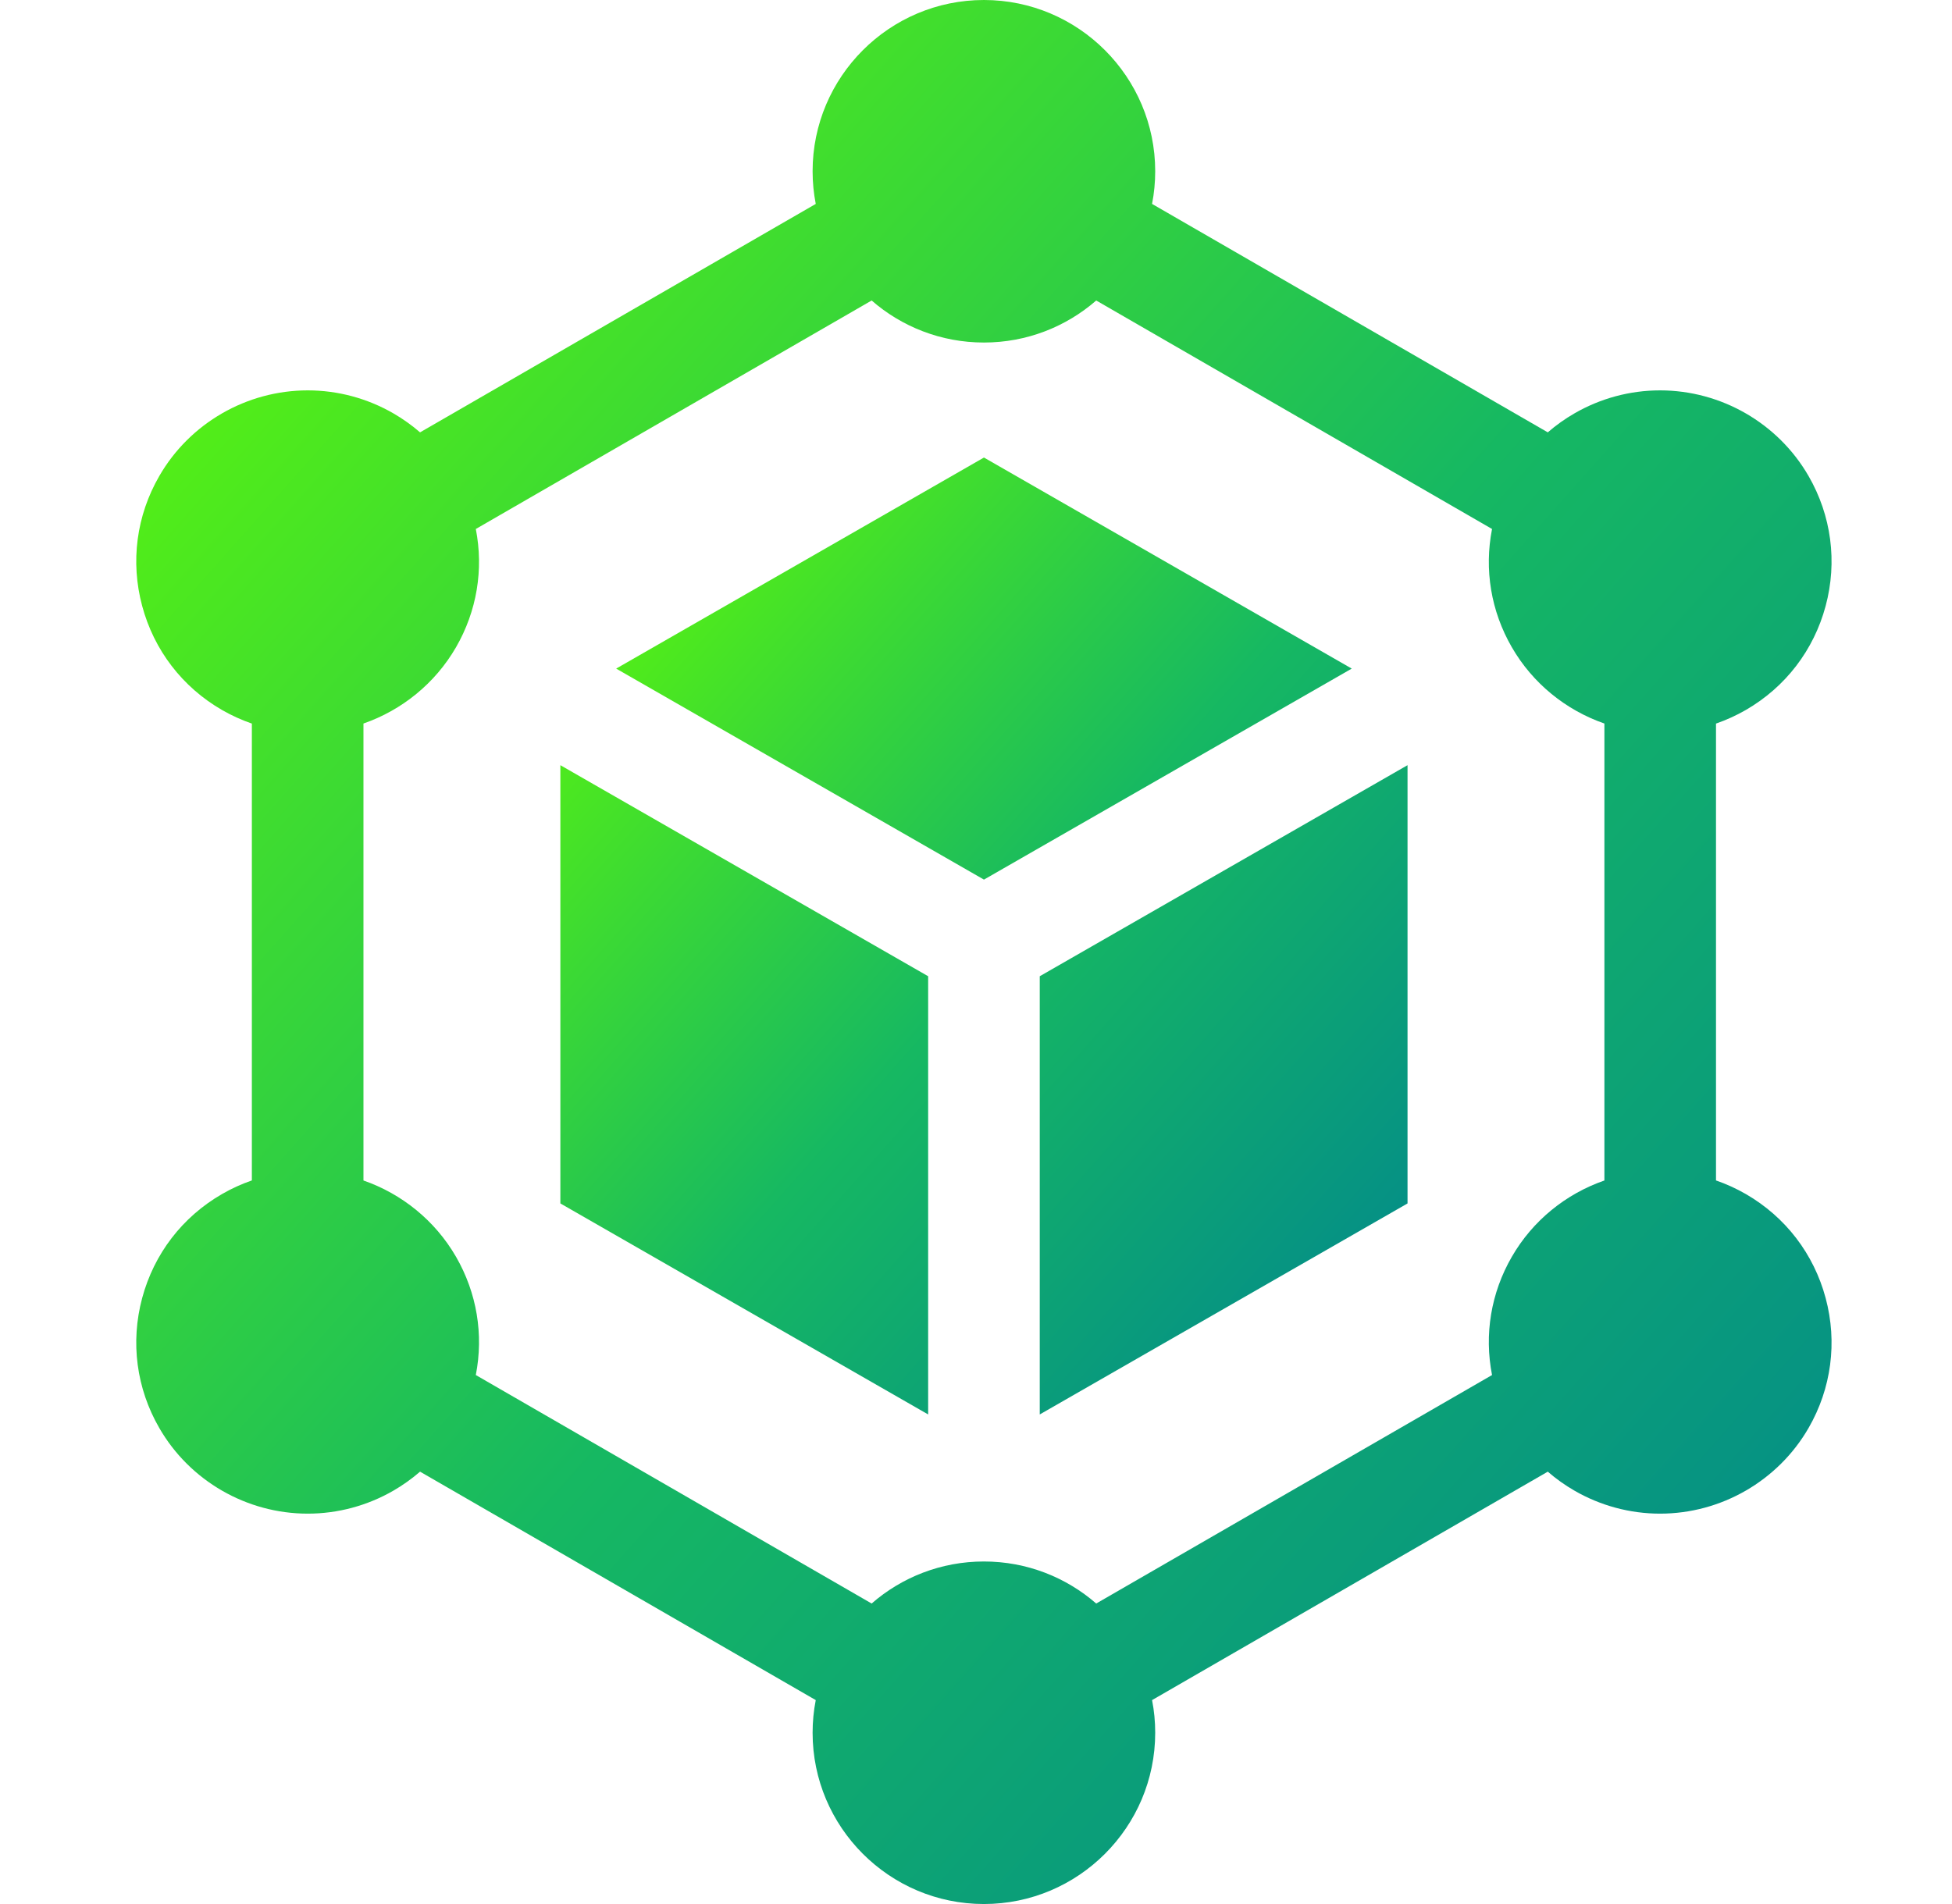
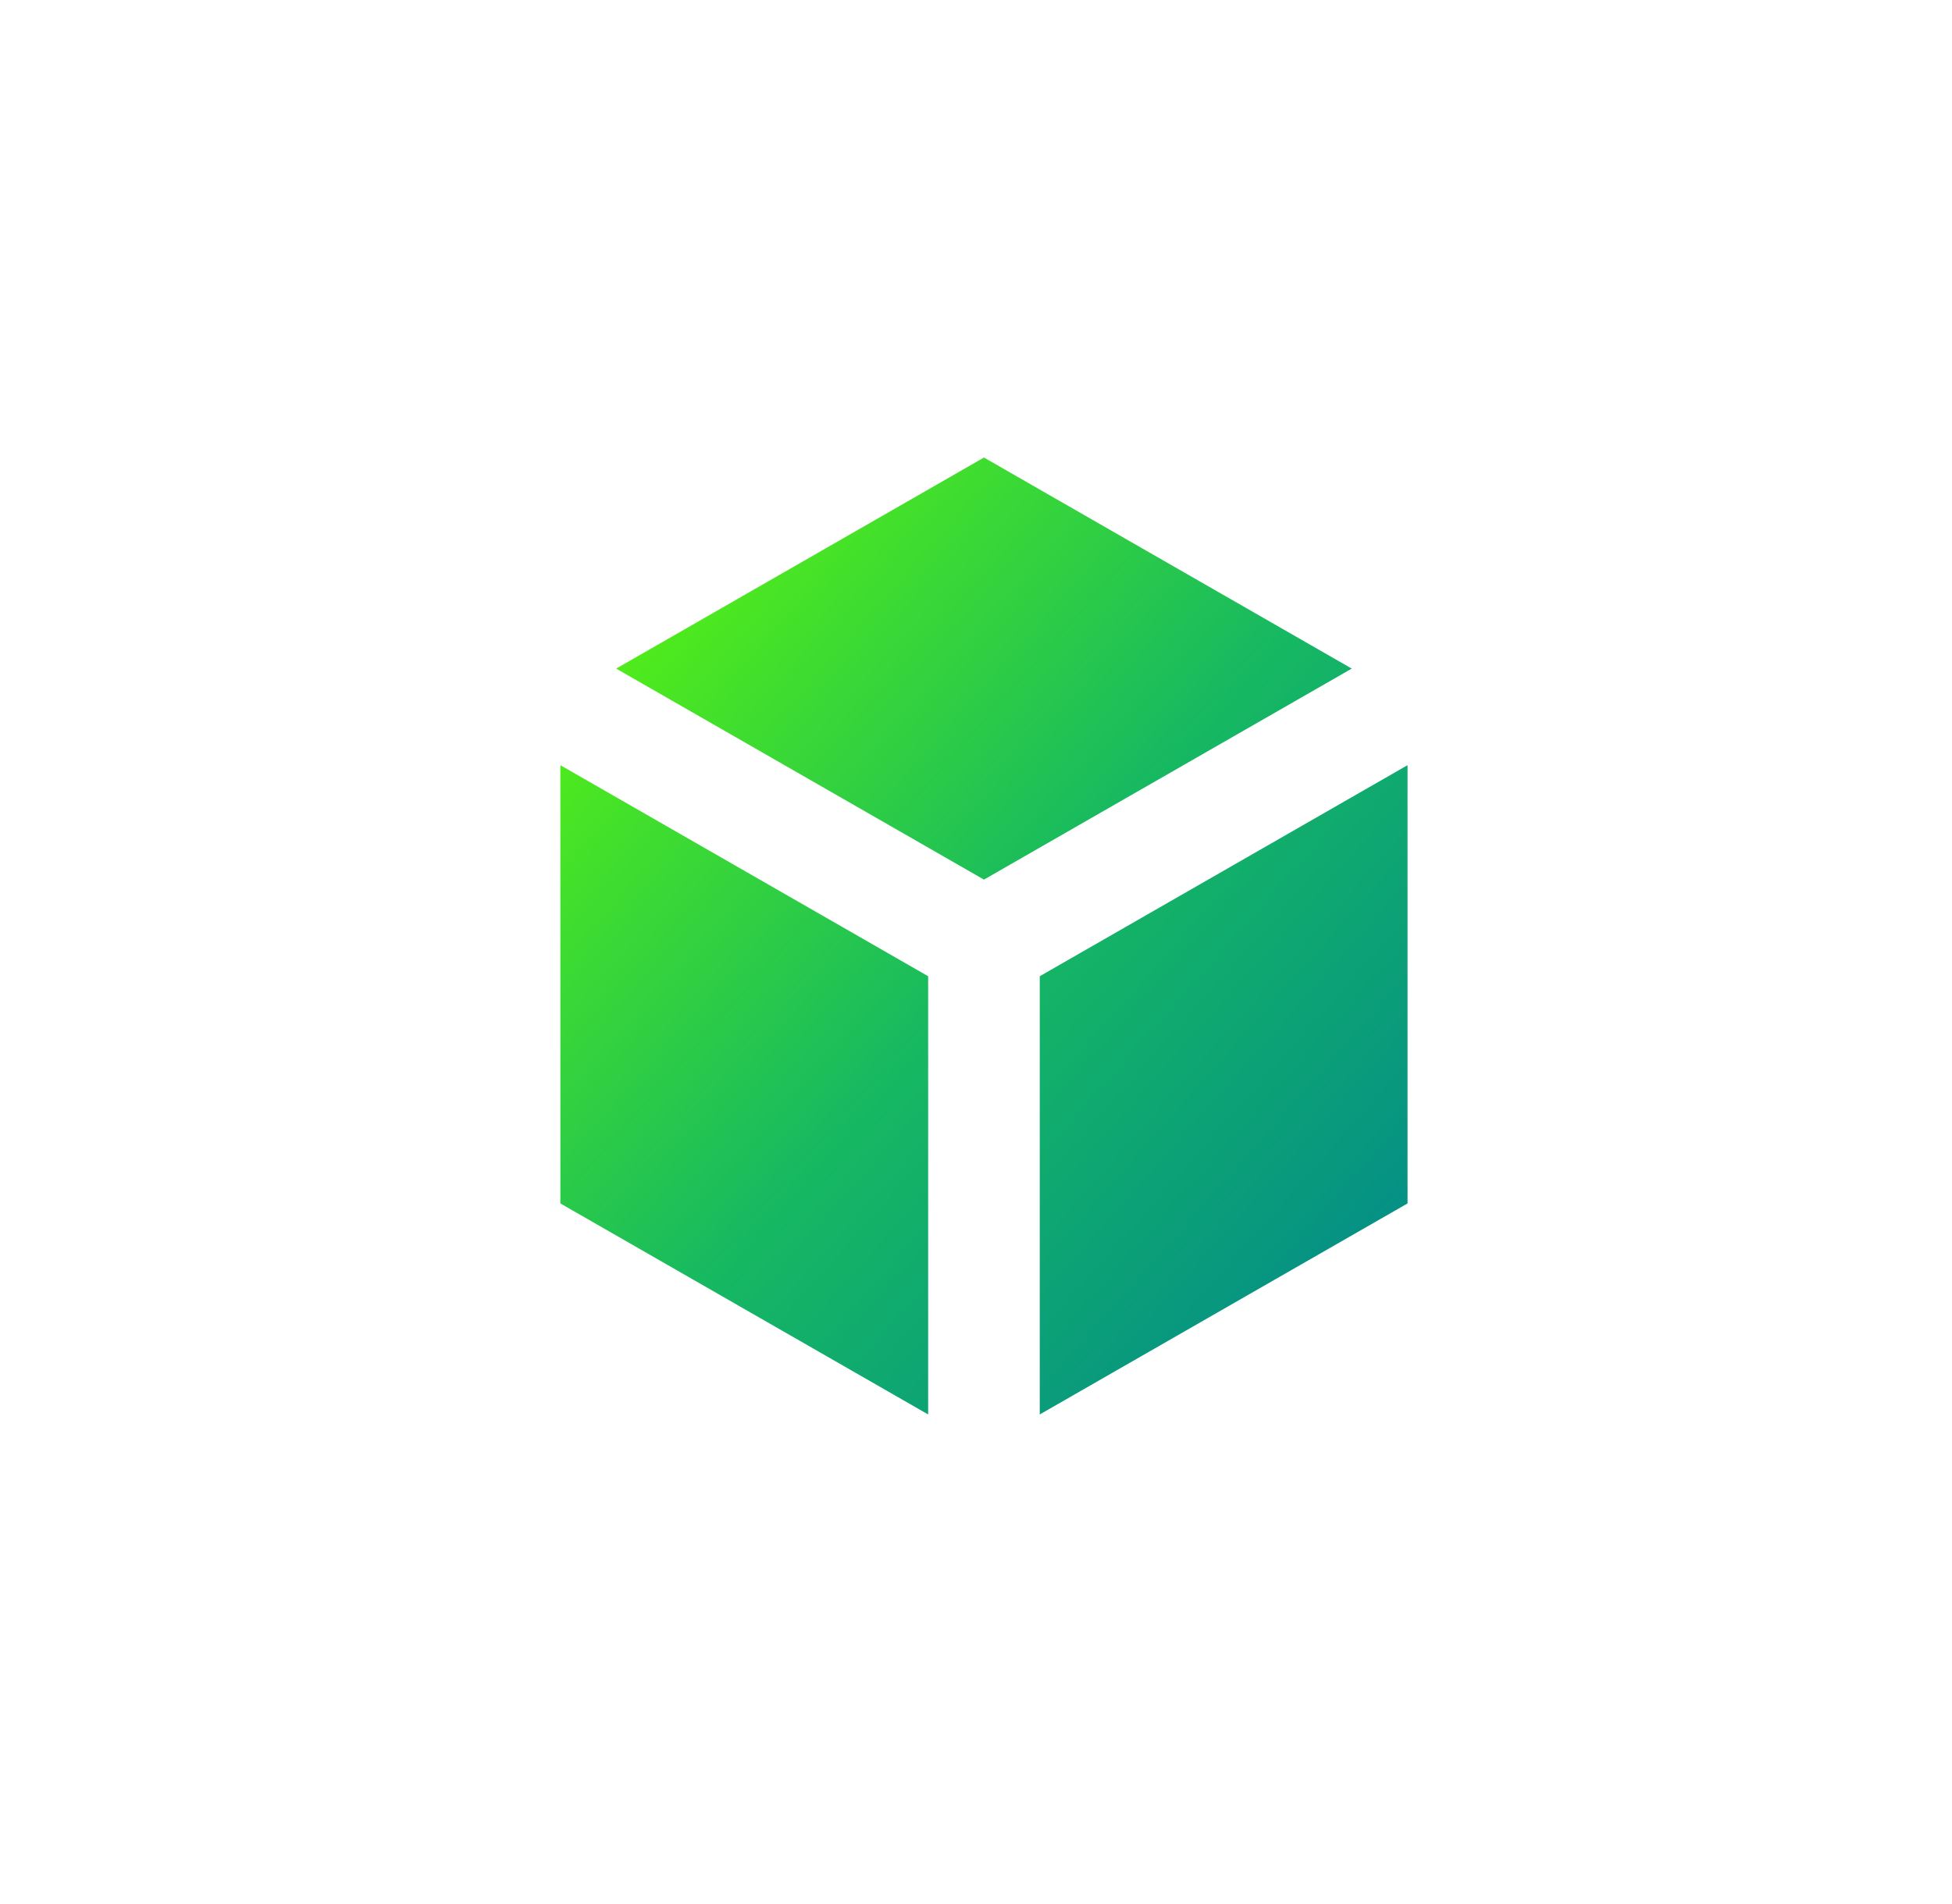
<svg xmlns="http://www.w3.org/2000/svg" width="41" height="40" viewBox="0 0 41 40" fill="none">
-   <path d="M38.346 27.27C38.097 26.341 37.502 25.566 36.67 25.085C36.47 24.97 36.26 24.874 36.043 24.799V15.201C36.26 15.126 36.47 15.03 36.67 14.915C37.502 14.434 38.097 13.659 38.346 12.73C38.595 11.802 38.467 10.832 37.987 10C37.346 8.89 36.151 8.201 34.868 8.201C34.237 8.201 33.618 8.368 33.072 8.683C32.872 8.798 32.684 8.932 32.51 9.083L24.198 4.284C24.242 4.058 24.264 3.828 24.264 3.598C24.264 1.614 22.65 0 20.666 0C18.682 0 17.068 1.614 17.068 3.598C17.068 3.833 17.091 4.062 17.134 4.284L8.823 9.083C8.648 8.932 8.46 8.798 8.261 8.683C7.714 8.368 7.095 8.201 6.464 8.201C5.181 8.201 3.986 8.89 3.346 10C2.865 10.832 2.737 11.802 2.986 12.73C3.235 13.659 3.83 14.434 4.662 14.915C4.862 15.03 5.072 15.126 5.29 15.201V24.799C5.072 24.874 4.862 24.97 4.663 25.085C3.83 25.566 3.235 26.341 2.986 27.27C2.737 28.198 2.865 29.168 3.346 30C3.986 31.11 5.181 31.799 6.464 31.799C7.095 31.799 7.714 31.632 8.261 31.317C8.46 31.202 8.648 31.068 8.823 30.917L17.134 35.716C17.09 35.942 17.068 36.172 17.068 36.402C17.068 38.386 18.682 40 20.666 40C22.65 40 24.264 38.386 24.264 36.402C24.264 36.167 24.242 35.938 24.198 35.716L32.51 30.917C32.684 31.068 32.872 31.202 33.072 31.317C33.618 31.632 34.238 31.799 34.868 31.799C36.151 31.799 37.346 31.11 37.987 30C38.467 29.168 38.595 28.198 38.346 27.27ZM20.666 32.804C19.765 32.804 18.939 33.137 18.308 33.687L9.994 28.887C10.161 28.035 10.016 27.161 9.578 26.402C9.139 25.643 8.441 25.08 7.634 24.8V15.2C8.441 14.92 9.139 14.357 9.578 13.598C10.016 12.839 10.161 11.965 9.994 11.113L18.308 6.313C18.939 6.863 19.765 7.196 20.666 7.196C21.568 7.196 22.393 6.863 23.025 6.313L31.339 11.113C31.172 11.965 31.316 12.839 31.755 13.598C32.193 14.357 32.891 14.92 33.699 15.2V24.8C32.891 25.08 32.193 25.642 31.755 26.402C31.316 27.161 31.172 28.035 31.339 28.887L23.025 33.687C22.393 33.137 21.568 32.804 20.666 32.804Z" fill="url(#paint0_linear_428_253)" />
  <path d="M11.77 16.075V25.282L19.495 29.715V20.509L11.77 16.075ZM28.392 14.046L20.667 9.612L12.942 14.046L20.667 18.479L28.392 14.046ZM29.564 16.075L21.839 20.509V29.715L29.564 25.282V16.075Z" fill="url(#paint1_linear_428_253)" />
  <defs>
    <linearGradient id="paint0_linear_428_253" x1="-14.942" y1="20" x2="24.789" y2="55.369" gradientUnits="userSpaceOnUse">
      <stop stop-color="#66FF00" />
      <stop offset="0.519" stop-color="#16B862" />
      <stop offset="1" stop-color="#00858F" />
    </linearGradient>
    <linearGradient id="paint1_linear_428_253" x1="2.873" y1="19.664" x2="22.827" y2="37.326" gradientUnits="userSpaceOnUse">
      <stop stop-color="#66FF00" />
      <stop offset="0.519" stop-color="#16B862" />
      <stop offset="1" stop-color="#00858F" />
    </linearGradient>
  </defs>
</svg>